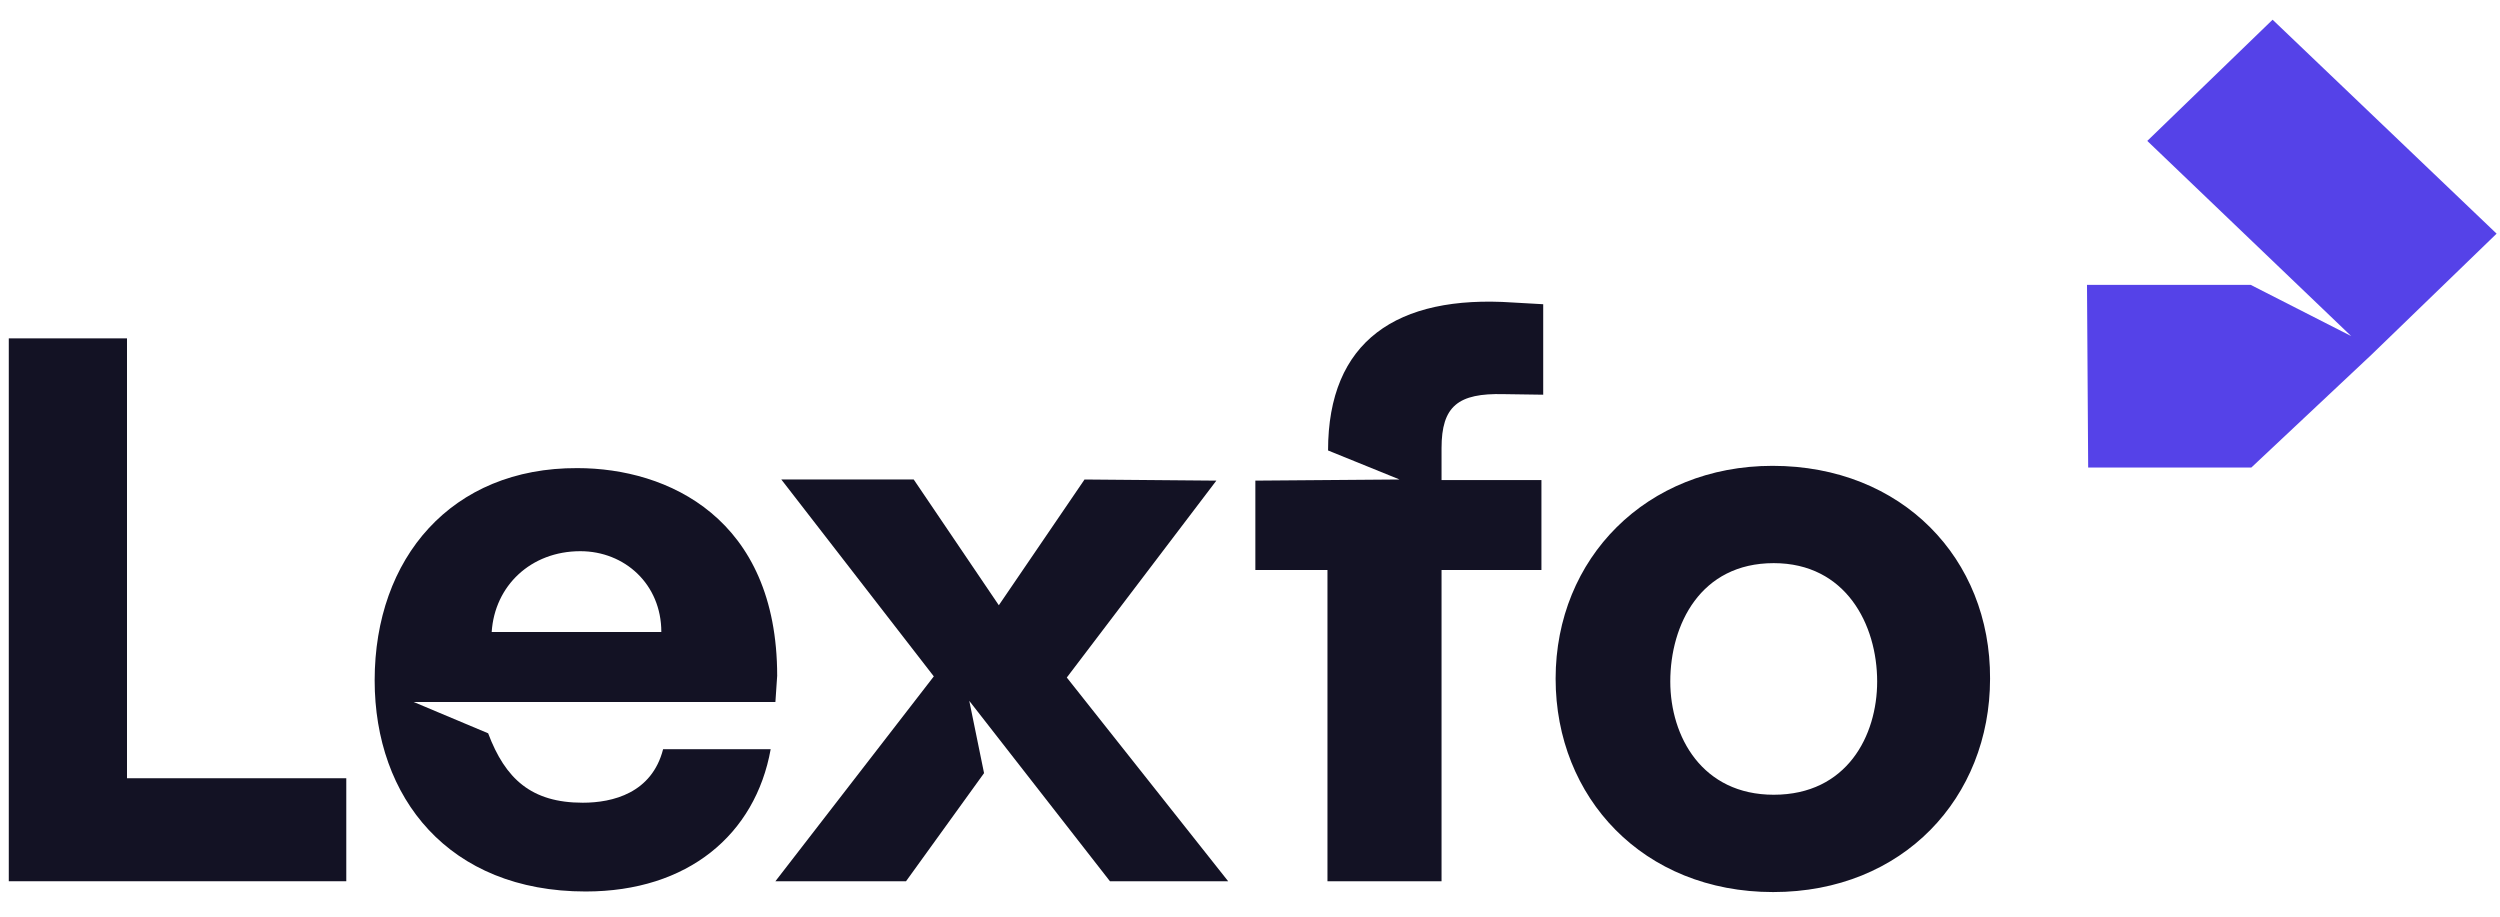
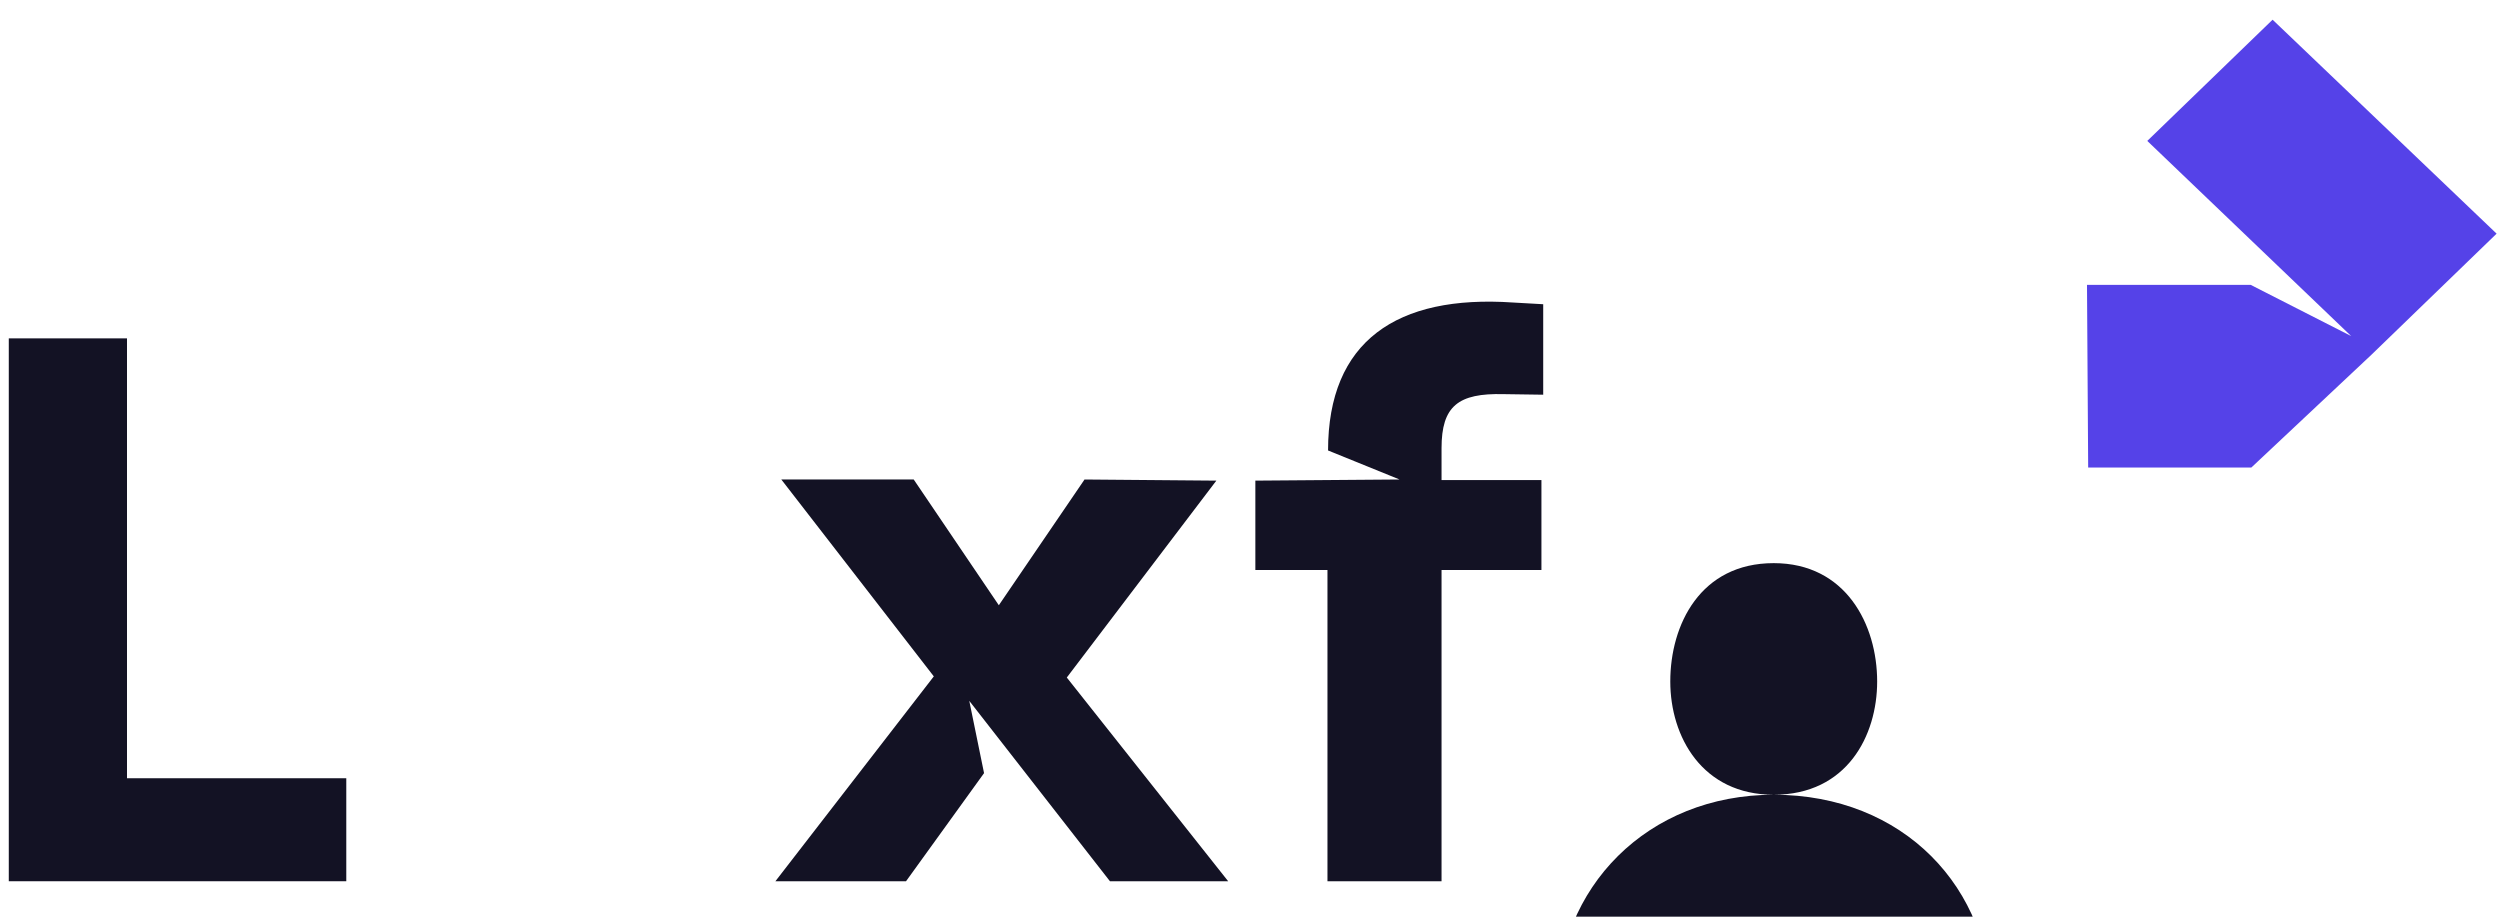
<svg xmlns="http://www.w3.org/2000/svg" xmlns:ns1="http://sodipodi.sourceforge.net/DTD/sodipodi-0.dtd" xmlns:ns2="http://www.inkscape.org/namespaces/inkscape" version="1.1" x="0px" y="0px" viewBox="0 100 420 110" width="300" xml:space="preserve" id="svg4" ns1:docname="lexfo3.svg" height="110" ns2:version="1.3.2 (091e20ef0f, 2023-11-25)">
  <defs id="defs4" />
  <ns1:namedview id="namedview4" pagecolor="#ffffff" bordercolor="#000000" borderopacity="0.25" ns2:showpageshadow="2" ns2:pageopacity="0.0" ns2:pagecheckerboard="true" ns2:deskcolor="#d1d1d1" showgrid="false" showborder="false" labelstyle="default" ns2:clip-to-page="false" ns2:zoom="5.8076799" ns2:cx="91.258472" ns2:cy="98.404183" ns2:window-width="1920" ns2:window-height="1011" ns2:window-x="0" ns2:window-y="0" ns2:window-maximized="1" ns2:current-layer="g3" />
  <style type="text/css" id="style1">
	.st0{fill:#FFFFFF;}
	.st1{fill:#5542E8;}
</style>
  <g id="Calque_1" transform="matrix(0.993,0,0,0.956,-201.692,-111.706)">
    <g id="g4">
      <g id="g3" style="fill:#131224;fill-opacity:1">
        <g id="g1" style="fill:#131224;fill-opacity:1">
-           <path class="st0" d="m 301.3,295.3 c 7.5,0 13.7,5.8 13.7,14.2 h -28.7 c 0.5,-8.1 6.6,-14.2 15,-14.2 m 0.4,44.2 c -8.7,0 -13.1,-4.2 -16,-12.2 l -12.6,-5.5 h 12.4 c 0,0 0,0 0,0 h 48.8 l 0.3,-4.6 c 0,-27.7 -18.5,-36.5 -33.8,-36.5 -21.3,-0.1 -34.3,15.8 -34.3,37.3 0,20.6 12.5,37.1 35.7,37.1 17.3,0 28.7,-10 31.3,-25 h -18.2 c -1.9,7.7 -8.5,9.4 -13.6,9.4" id="path1" style="fill:#131224;fill-opacity:1" />
-         </g>
+           </g>
        <polygon class="st0" points="410.9,353.3 383.6,317.5 408.9,282.9 386.6,282.7 372.1,304.8 357.7,282.7 335.3,282.7 361.1,317.3 334.3,353.3 356.4,353.3 369.6,334.3 367.1,321.6 390.9,353.3 " id="polygon1" style="fill:#131224;fill-opacity:1" />
        <path class="st0" d="m 427.8,277.6 12.1,5.1 -24.4,0.2 v 15.7 h 12.2 v 54.7 H 447 v -54.7 h 16.9 V 282.8 H 447 v -5.6 c 0,-7.4 2.8,-9.7 10.5,-9.5 l 6.7,0.1 v -15.9 l -5.1,-0.3 c -19.7,-1.4 -31.3,6.8 -31.3,26" id="path2" style="fill:#131224;fill-opacity:1" />
-         <path class="st0" d="m 503.2,338.1 c -12.1,0 -17.5,-10.2 -17.5,-19.9 0,-10 5.1,-20.8 17.5,-20.8 12.2,0 17.5,10.8 17.5,20.8 0,9.5 -5.1,19.9 -17.5,19.9 M 503,280.3 c -21.3,0 -36.7,16.2 -36.7,37.4 0,20.9 14.8,37.5 36.8,37.5 22,0 36.7,-16.6 36.7,-37.5 0.1,-21.1 -14.9,-37.4 -36.8,-37.4" id="path3" style="fill:#131224;fill-opacity:1" />
+         <path class="st0" d="m 503.2,338.1 c -12.1,0 -17.5,-10.2 -17.5,-19.9 0,-10 5.1,-20.8 17.5,-20.8 12.2,0 17.5,10.8 17.5,20.8 0,9.5 -5.1,19.9 -17.5,19.9 c -21.3,0 -36.7,16.2 -36.7,37.4 0,20.9 14.8,37.5 36.8,37.5 22,0 36.7,-16.6 36.7,-37.5 0.1,-21.1 -14.9,-37.4 -36.8,-37.4" id="path3" style="fill:#131224;fill-opacity:1" />
        <polygon class="st0" points="261.7,353.3 261.7,335.2 224.6,335.2 224.6,257.9 204.6,257.9 204.6,353.3 " id="polygon3" style="fill:#131224;fill-opacity:1" />
      </g>
      <path class="st1" d="m 556.2,248.5 c 10.2,0 17.5,0 27.7,0 l 17,9 -34.5,-34.3 21.2,-21.3 37.9,37.6 v 0 0 0 l -21.2,21.3 v 0 L 584,280.6 h -27.6 z" id="path4" />
    </g>
  </g>
</svg>